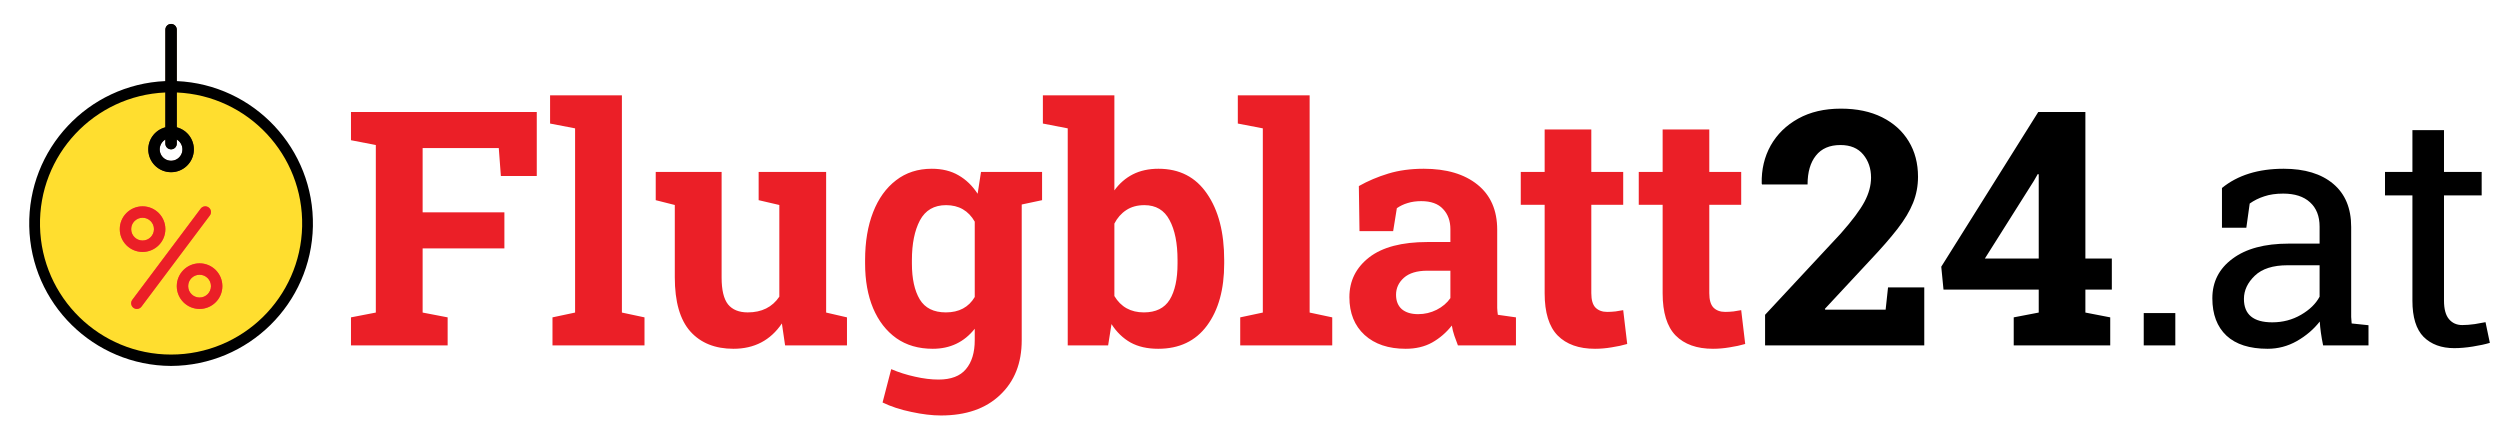
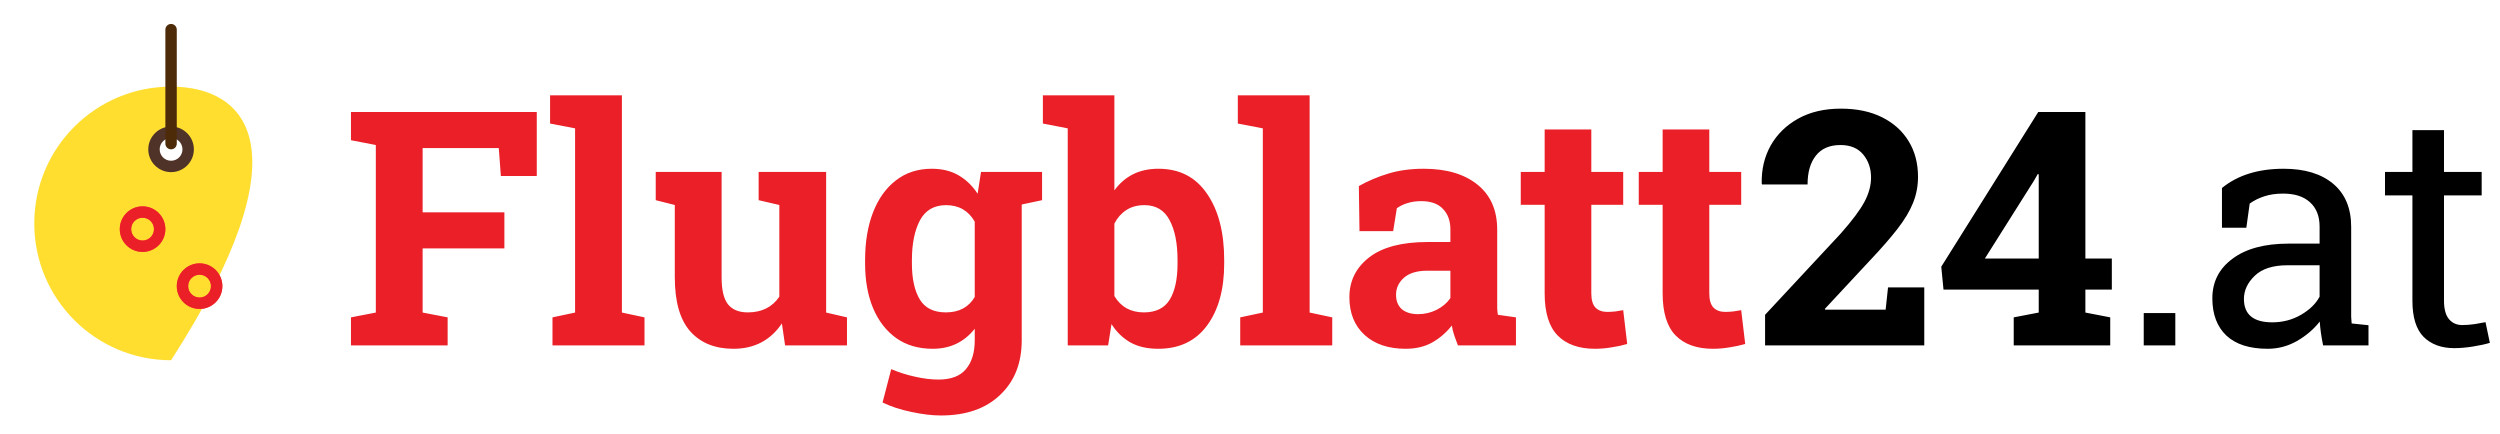
<svg xmlns="http://www.w3.org/2000/svg" width="731" height="127" viewBox="0 0 731 127" fill="none">
  <path d="M102.625 101V92.797L109.891 91.391V42.406L102.625 41V32.75H156.953V51.453H146.453L145.844 43.297H123.578V62.094H147.484V72.641H123.578V91.391L130.891 92.797V101H102.625ZM161.547 101V92.797L168.156 91.391V37.531L160.844 36.125V27.875H181.844V91.391L188.453 92.797V101H161.547ZM214.469 101.984C209.094 101.984 204.891 100.297 201.859 96.922C198.828 93.516 197.312 88.234 197.312 81.078V59.938L191.734 58.531V50.281H211V81.172C211 84.797 211.625 87.406 212.875 89C214.156 90.562 216.078 91.344 218.641 91.344C222.734 91.344 225.812 89.812 227.875 86.75V59.938L221.828 58.531V50.281H241.562V91.391L247.656 92.797V101H229.562L228.625 94.578C225.281 99.516 220.562 101.984 214.469 101.984ZM275.125 121.484C272.562 121.484 269.688 121.141 266.5 120.453C263.312 119.797 260.5 118.875 258.062 117.688L260.594 107.938C262.781 108.875 265.094 109.609 267.531 110.141C270 110.703 272.297 110.984 274.422 110.984C278.078 110.984 280.75 109.969 282.438 107.938C284.156 105.906 285.016 103.078 285.016 99.453V96.125C281.922 100.031 277.828 101.984 272.734 101.984C268.578 101.984 265.031 100.953 262.094 98.891C259.156 96.797 256.891 93.875 255.297 90.125C253.734 86.375 252.953 82.016 252.953 77.047V76.062C252.953 70.719 253.734 66.047 255.297 62.047C256.859 58.047 259.094 54.938 262 52.719C264.906 50.469 268.391 49.344 272.453 49.344C275.484 49.344 278.094 49.984 280.281 51.266C282.469 52.516 284.328 54.312 285.859 56.656L286.844 50.281H304.703V58.531L298.75 59.797V99.5C298.75 106.188 296.641 111.516 292.422 115.484C288.234 119.484 282.469 121.484 275.125 121.484ZM276.578 91.344C280.422 91.344 283.234 89.844 285.016 86.844V64.812C283.172 61.594 280.375 59.984 276.625 59.984C273.125 59.984 270.578 61.469 268.984 64.438C267.422 67.406 266.641 71.281 266.641 76.062V77.047C266.641 81.484 267.406 84.984 268.938 87.547C270.469 90.078 273.016 91.344 276.578 91.344ZM338.641 101.984C335.484 101.984 332.797 101.375 330.578 100.156C328.359 98.906 326.5 97.109 325 94.766L324.016 101H312.203V37.531L304.938 36.125V27.875H325.844V55.672C327.312 53.641 329.109 52.078 331.234 50.984C333.391 49.891 335.891 49.344 338.734 49.344C344.891 49.344 349.625 51.781 352.938 56.656C356.281 61.5 357.953 67.969 357.953 76.062V77.047C357.953 84.609 356.281 90.656 352.938 95.188C349.594 99.719 344.828 101.984 338.641 101.984ZM334.469 91.344C337.969 91.344 340.484 90.109 342.016 87.641C343.547 85.141 344.312 81.609 344.312 77.047V76.062C344.312 71.125 343.531 67.219 341.969 64.344C340.438 61.438 337.984 59.984 334.609 59.984C332.547 59.984 330.781 60.469 329.312 61.438C327.844 62.406 326.688 63.719 325.844 65.375V86.562C327.75 89.75 330.625 91.344 334.469 91.344ZM362.641 101V92.797L369.25 91.391V37.531L361.938 36.125V27.875H382.938V91.391L389.547 92.797V101H362.641ZM411.016 101.984C405.984 101.984 401.984 100.641 399.016 97.953C396.047 95.234 394.562 91.547 394.562 86.891C394.562 82.141 396.484 78.266 400.328 75.266C404.203 72.266 409.891 70.766 417.391 70.766H424.094V67.016C424.094 64.578 423.375 62.609 421.938 61.109C420.531 59.578 418.406 58.812 415.562 58.812C414.094 58.812 412.766 59 411.578 59.375C410.422 59.719 409.375 60.219 408.438 60.875L407.359 67.578H397.516L397.328 54.406C399.984 52.906 402.859 51.688 405.953 50.75C409.047 49.812 412.5 49.344 416.312 49.344C422.938 49.344 428.172 50.891 432.016 53.984C435.859 57.078 437.781 61.469 437.781 67.156V88.062C437.781 88.75 437.781 89.422 437.781 90.078C437.812 90.734 437.875 91.391 437.969 92.047L443.266 92.797V101H426.297C425.953 100.125 425.609 99.188 425.266 98.188C424.922 97.188 424.672 96.188 424.516 95.188C422.891 97.25 420.969 98.906 418.75 100.156C416.562 101.375 413.984 101.984 411.016 101.984ZM414.672 91.859C416.578 91.859 418.375 91.438 420.062 90.594C421.781 89.719 423.125 88.578 424.094 87.172V79.156H417.344C414.344 79.156 412.062 79.844 410.5 81.219C408.969 82.594 408.203 84.25 408.203 86.188C408.203 88 408.766 89.406 409.891 90.406C411.047 91.375 412.641 91.859 414.672 91.859ZM466.375 101.984C461.656 101.984 458.016 100.688 455.453 98.094C452.922 95.5 451.656 91.391 451.656 85.766V59.891H444.672V50.281H451.656V37.859H465.297V50.281H474.625V59.891H465.297V85.719C465.297 87.688 465.703 89.094 466.516 89.938C467.359 90.781 468.5 91.203 469.938 91.203C470.688 91.203 471.5 91.156 472.375 91.062C473.25 90.938 474 90.812 474.625 90.688L475.797 100.578C474.422 100.984 472.906 101.312 471.25 101.562C469.594 101.844 467.969 101.984 466.375 101.984ZM500.875 101.984C496.156 101.984 492.516 100.688 489.953 98.094C487.422 95.5 486.156 91.391 486.156 85.766V59.891H479.172V50.281H486.156V37.859H499.797V50.281H509.125V59.891H499.797V85.719C499.797 87.688 500.203 89.094 501.016 89.938C501.859 90.781 503 91.203 504.438 91.203C505.188 91.203 506 91.156 506.875 91.062C507.75 90.938 508.5 90.812 509.125 90.688L510.297 100.578C508.922 100.984 507.406 101.312 505.75 101.562C504.094 101.844 502.469 101.984 500.875 101.984Z" fill="#EB1F27" />
  <path d="M516.109 101V92.047L538.234 68.281C541.578 64.5 543.891 61.406 545.172 59C546.453 56.594 547.094 54.234 547.094 51.922C547.094 49.266 546.328 47.016 544.797 45.172C543.266 43.328 541.047 42.406 538.141 42.406C534.984 42.406 532.594 43.438 530.969 45.5C529.344 47.531 528.531 50.344 528.531 53.938H515.219L515.125 53.656C515.031 49.562 515.906 45.859 517.75 42.547C519.625 39.234 522.312 36.609 525.812 34.672C529.312 32.734 533.469 31.766 538.281 31.766C542.938 31.766 546.953 32.609 550.328 34.297C553.703 35.984 556.297 38.328 558.109 41.328C559.922 44.297 560.828 47.75 560.828 51.688C560.828 54.375 560.344 56.922 559.375 59.328C558.406 61.734 556.891 64.266 554.828 66.922C552.766 69.578 550.109 72.625 546.859 76.062L533.594 90.312L533.688 90.547H551.359L552.062 84.031H562.656V101H516.109ZM588.812 101V92.797L596.125 91.391V84.688H568.281L567.625 77.984L595.984 32.75H609.766V75.594H617.5V84.688H609.766V91.391L617.031 92.797V101H588.812ZM580.375 75.594H596.125V50.984L595.844 50.891L594.719 52.859L580.375 75.594ZM626.828 101V91.531H636.062V101H626.828ZM663.062 101.984C657.781 101.984 653.766 100.703 651.016 98.141C648.266 95.547 646.891 91.906 646.891 87.219C646.891 82.406 648.859 78.547 652.797 75.641C656.734 72.703 662.203 71.234 669.203 71.234H678.25V66.266C678.25 63.203 677.312 60.828 675.438 59.141C673.594 57.453 670.984 56.609 667.609 56.609C665.484 56.609 663.641 56.875 662.078 57.406C660.516 57.906 659.094 58.609 657.812 59.516L656.828 66.594H649.703V54.969C654.297 51.219 660.312 49.344 667.75 49.344C673.906 49.344 678.734 50.812 682.234 53.75C685.734 56.688 687.484 60.891 687.484 66.359V90.781C687.484 91.438 687.484 92.078 687.484 92.703C687.516 93.328 687.562 93.953 687.625 94.578L692.547 95.094V101H679.281C678.75 98.438 678.422 96.109 678.297 94.016C676.516 96.297 674.281 98.203 671.594 99.734C668.938 101.234 666.094 101.984 663.062 101.984ZM664.422 94.25C667.484 94.25 670.281 93.516 672.812 92.047C675.344 90.578 677.156 88.812 678.25 86.75V77.562H668.875C664.625 77.562 661.438 78.578 659.312 80.609C657.188 82.641 656.125 84.906 656.125 87.406C656.125 91.969 658.891 94.25 664.422 94.25ZM717.625 101.797C713.875 101.797 710.891 100.703 708.672 98.516C706.484 96.297 705.391 92.766 705.391 87.922V57.125H697.375V50.281H705.391V38.047H714.625V50.281H725.641V57.125H714.625V87.922C714.625 90.359 715.109 92.156 716.078 93.312C717.047 94.469 718.344 95.047 719.969 95.047C721.062 95.047 722.281 94.953 723.625 94.766C724.969 94.547 726.016 94.359 726.766 94.203L728.031 100.25C726.688 100.656 725.031 101.016 723.062 101.328C721.125 101.641 719.312 101.797 717.625 101.797Z" fill="black" />
  <g clip-path="url(#clip0)">
-     <path d="M50.021 25.333C27.93 25.333 10.021 43.242 10.021 65.333C10.021 87.425 27.93 105.333 50.021 105.333C72.113 105.333 90.021 87.425 90.021 65.333C90.021 43.242 72.113 25.333 50.021 25.333ZM50.021 48.667C47.26 48.667 45.021 46.428 45.021 43.667C45.021 40.905 47.26 38.667 50.021 38.667C52.783 38.667 55.021 40.905 55.021 43.667C55.021 46.428 52.783 48.667 50.021 48.667Z" fill="#FFDE2F" />
+     <path d="M50.021 25.333C27.93 25.333 10.021 43.242 10.021 65.333C10.021 87.425 27.93 105.333 50.021 105.333C90.021 43.242 72.113 25.333 50.021 25.333ZM50.021 48.667C47.26 48.667 45.021 46.428 45.021 43.667C45.021 40.905 47.26 38.667 50.021 38.667C52.783 38.667 55.021 40.905 55.021 43.667C55.021 46.428 52.783 48.667 50.021 48.667Z" fill="#FFDE2F" />
    <path d="M50.021 50.333C46.34 50.333 43.355 47.348 43.355 43.667C43.355 39.985 46.34 37 50.021 37C53.704 37 56.688 39.985 56.688 43.667C56.688 47.348 53.704 50.333 50.021 50.333ZM50.021 40.333C48.18 40.333 46.688 41.826 46.688 43.667C46.688 45.508 48.18 47 50.021 47C51.863 47 53.355 45.508 53.355 43.667C53.355 41.826 51.863 40.333 50.021 40.333Z" fill="#4F3328" />
-     <path d="M40.021 90.333C39.391 90.333 38.813 89.977 38.531 89.412C38.249 88.847 38.31 88.172 38.688 87.666L58.688 61C59.241 60.263 60.285 60.114 61.021 60.667C61.758 61.219 61.907 62.264 61.355 63L41.355 89.667C41.04 90.086 40.546 90.333 40.021 90.333Z" fill="#FF5B42" />
    <path d="M41.688 73.667C38.006 73.667 35.021 70.682 35.021 67C35.021 63.319 38.006 60.334 41.688 60.334C45.37 60.334 48.355 63.319 48.355 67C48.355 70.682 45.37 73.667 41.688 73.667ZM41.688 63.667C39.847 63.667 38.355 65.16 38.355 67C38.355 68.841 39.847 70.334 41.688 70.334C43.529 70.334 45.021 68.841 45.021 67C45.021 65.16 43.529 63.667 41.688 63.667Z" fill="#FF5B42" />
    <path d="M58.355 90.333C54.673 90.333 51.688 87.348 51.688 83.667C51.688 79.985 54.673 77 58.355 77C62.037 77 65.021 79.985 65.021 83.667C65.021 87.348 62.037 90.333 58.355 90.333ZM58.355 80.333C56.514 80.333 55.021 81.826 55.021 83.667C55.021 85.507 56.514 87 58.355 87C60.196 87 61.688 85.507 61.688 83.667C61.688 81.826 60.196 80.333 58.355 80.333Z" fill="#FF5B42" />
    <path d="M50.021 43.667C49.101 43.667 48.355 42.92 48.355 42V8.667C48.355 7.746 49.101 7 50.021 7C50.942 7 51.688 7.746 51.688 8.667V42C51.688 42.92 50.942 43.667 50.021 43.667Z" fill="#4E2B08" />
-     <path d="M50.021 107C72.636 106.898 91.041 88.777 91.493 66.168C91.945 43.558 74.28 24.714 51.688 23.708V8.667C51.688 7.746 50.942 7 50.021 7C49.101 7 48.355 7.746 48.355 8.667V23.708C25.762 24.714 8.097 43.558 8.55 66.168C9.002 88.777 27.407 106.898 50.021 107ZM50.021 43.667C50.942 43.667 51.688 42.92 51.688 42V40.796C52.995 41.551 53.632 43.089 53.241 44.546C52.851 46.003 51.53 47.017 50.021 47.017C48.513 47.017 47.192 46.003 46.802 44.546C46.411 43.089 47.048 41.551 48.355 40.796V42C48.355 42.92 49.101 43.667 50.021 43.667ZM48.355 27.041V37.237C45.104 38.076 42.985 41.202 43.408 44.532C43.831 47.862 46.664 50.359 50.021 50.359C53.379 50.359 56.212 47.862 56.635 44.532C57.058 41.202 54.939 38.076 51.688 37.237V27.041C72.515 27.948 88.799 45.331 88.346 66.172C87.892 87.014 70.868 103.672 50.021 103.672C29.176 103.672 12.151 87.014 11.698 66.172C11.244 45.331 27.529 27.948 48.355 27.041Z" fill="black" />
-     <path d="M39.022 90C39.758 90.552 40.802 90.403 41.355 89.667L61.355 63C61.907 62.264 61.758 61.219 61.021 60.667C60.285 60.114 59.241 60.263 58.688 61L38.688 87.666C38.136 88.403 38.285 89.448 39.022 90Z" fill="#EB1F27" />
    <path d="M41.688 73.667C45.37 73.667 48.355 70.682 48.355 67C48.355 63.318 45.37 60.333 41.688 60.333C38.006 60.333 35.021 63.318 35.021 67C35.021 70.682 38.006 73.667 41.688 73.667ZM41.688 63.667C43.529 63.667 45.021 65.159 45.021 67C45.021 68.841 43.529 70.333 41.688 70.333C39.847 70.333 38.355 68.841 38.355 67C38.355 65.159 39.847 63.667 41.688 63.667Z" fill="#EB1F27" />
    <path d="M51.688 83.667C51.688 87.348 54.673 90.333 58.355 90.333C62.037 90.333 65.021 87.348 65.021 83.667C65.021 79.985 62.037 77 58.355 77C54.673 77 51.688 79.985 51.688 83.667ZM61.688 83.667C61.688 85.507 60.196 87 58.355 87C56.514 87 55.021 85.507 55.021 83.667C55.021 81.826 56.514 80.333 58.355 80.333C60.196 80.333 61.688 81.826 61.688 83.667Z" fill="#EB1F27" />
  </g>
  <defs>
    <clipPath id="clip0">
      <rect width="100" height="100" fill="white" transform="translate(0 7)" />
    </clipPath>
  </defs>
</svg>